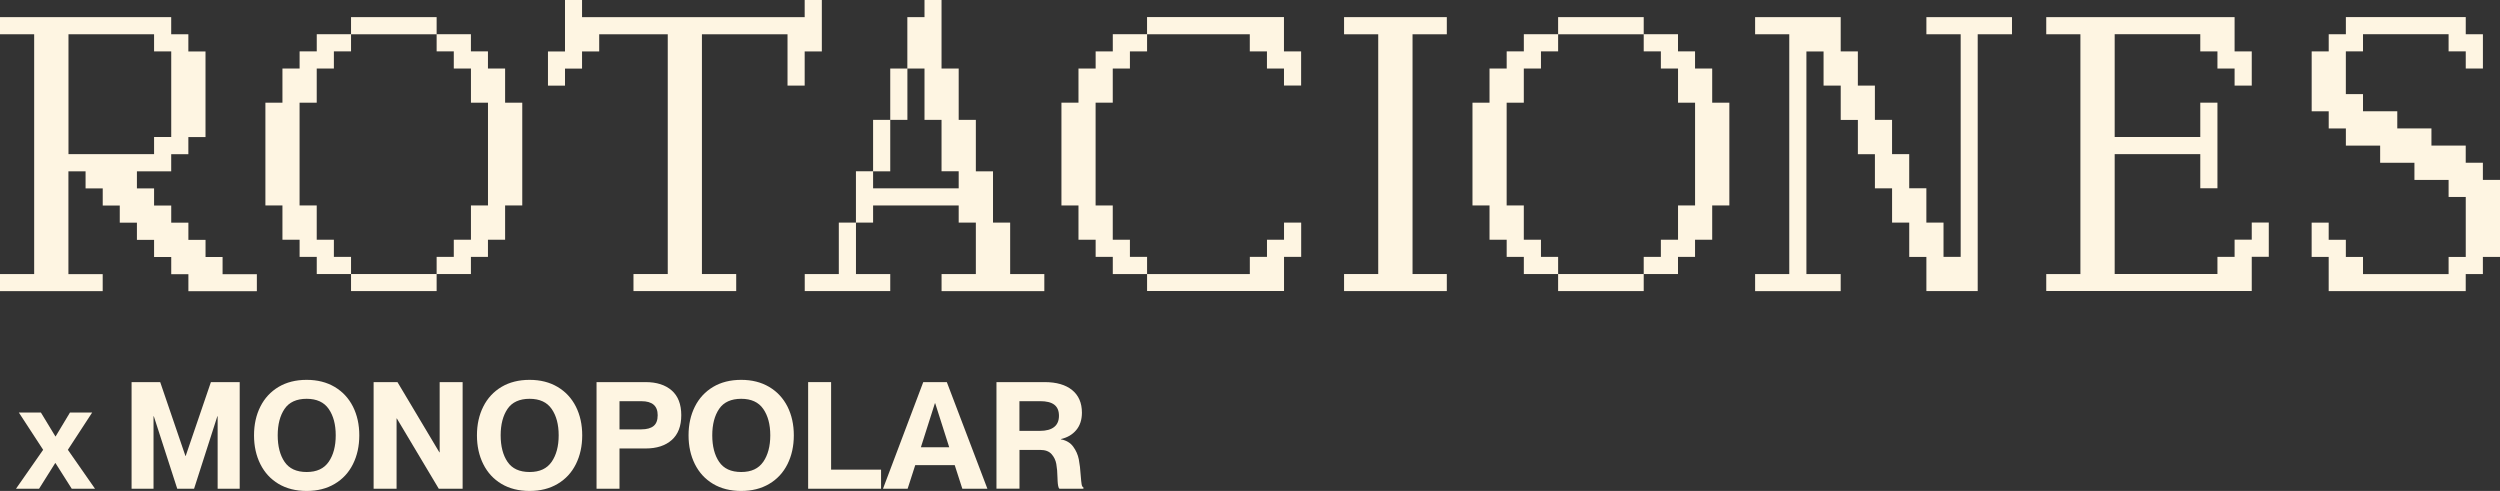
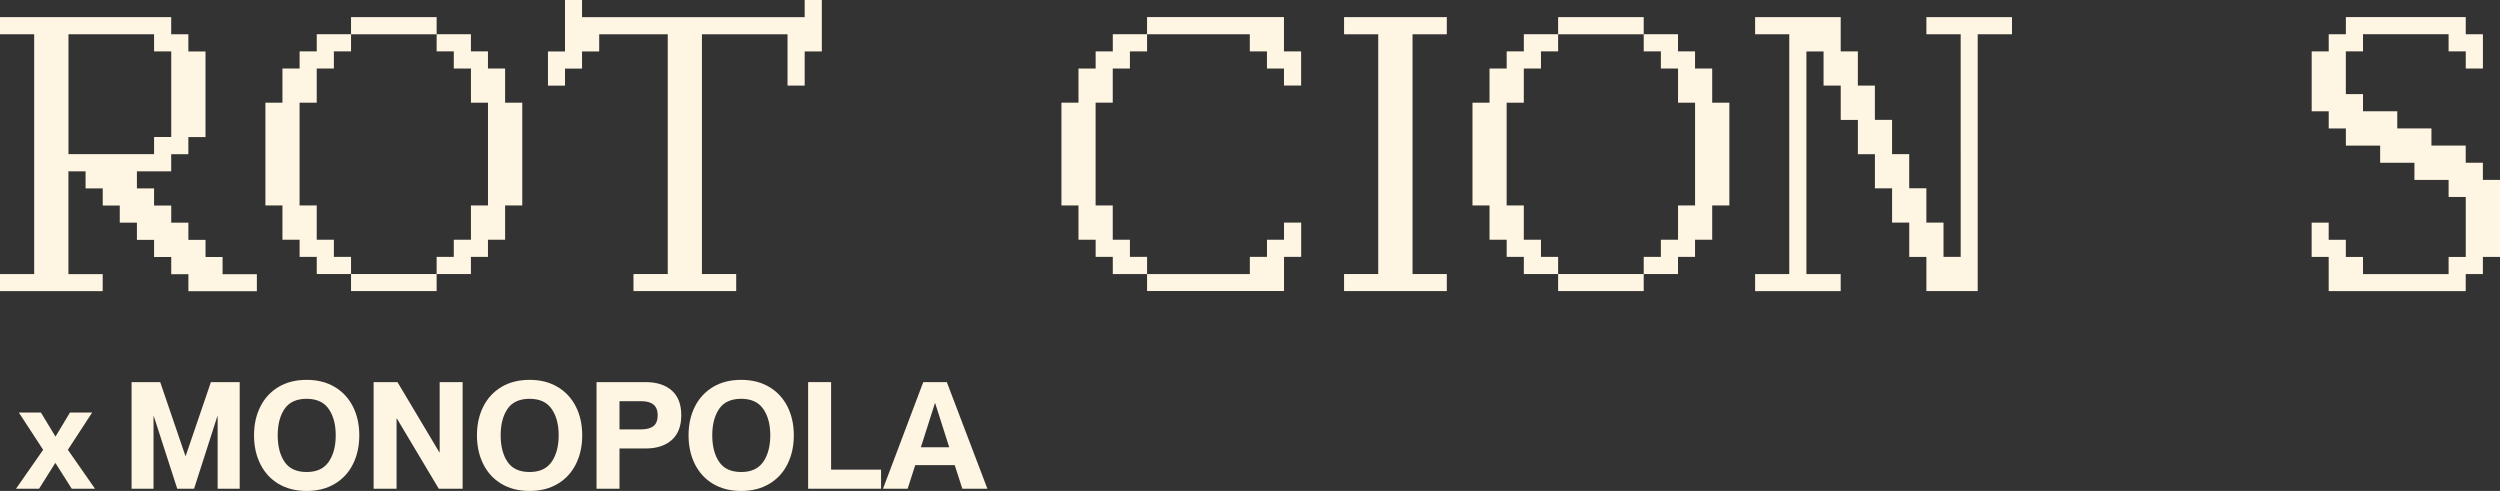
<svg xmlns="http://www.w3.org/2000/svg" id="Contenido" width="865.66" height="170" viewBox="0 0 865.66 170">
  <rect x="0" y="0" width="865.66" height="170" fill="#333333" stroke="none" />
  <g>
    <path d="M13.54,169.23H5.54l9.4-13.48-8.42-12.91h7.64l5.01,8.26h.1l4.96-8.26h7.69l-8.42,12.91,9.4,13.48h-8.06l-5.63-8.88h-.1l-5.58,8.88Z" style="fill: #fef5e2;" />
    <path d="M53.15,169.23h-7.59v-36.92h9.91l8.73,25.56h.1l8.73-25.56h9.97v36.92h-7.64v-25.1h-.1l-8.06,25.1h-5.83l-8.11-25.1h-.1v25.1Z" style="fill: #fef5e2;" />
    <path d="M96.45,167.55c-2.74-1.63-4.84-3.92-6.3-6.84-1.46-2.93-2.19-6.25-2.19-9.97s.73-7.03,2.19-9.94c1.46-2.91,3.56-5.18,6.3-6.82,2.74-1.63,5.98-2.45,9.73-2.45s6.95.82,9.71,2.45c2.75,1.64,4.86,3.91,6.33,6.82,1.46,2.91,2.19,6.22,2.19,9.94s-.73,7.04-2.19,9.97c-1.46,2.93-3.57,5.21-6.33,6.84-2.75,1.64-5.99,2.45-9.71,2.45s-7-.82-9.73-2.45ZM113.82,159.91c1.62-2.36,2.43-5.41,2.43-9.17s-.81-6.8-2.43-9.14c-1.62-2.34-4.17-3.51-7.64-3.51s-6.06,1.16-7.64,3.49c-1.58,2.32-2.38,5.38-2.38,9.16s.79,6.85,2.38,9.19,4.13,3.51,7.64,3.51,6.02-1.18,7.64-3.54Z" style="fill: #fef5e2;" />
    <path d="M137.32,169.23h-7.95v-36.92h8.26l14.51,24.32h.1v-24.32h7.95v36.92h-8.26l-14.51-24.32h-.1v24.32Z" style="fill: #fef5e2;" />
    <path d="M173.64,167.55c-2.74-1.63-4.84-3.92-6.3-6.84-1.46-2.93-2.19-6.25-2.19-9.97s.73-7.03,2.19-9.94c1.46-2.91,3.56-5.18,6.3-6.82,2.74-1.63,5.98-2.45,9.73-2.45s6.95.82,9.71,2.45c2.75,1.64,4.86,3.91,6.33,6.82,1.46,2.91,2.19,6.22,2.19,9.94s-.73,7.04-2.19,9.97c-1.46,2.93-3.57,5.21-6.33,6.84-2.75,1.64-5.99,2.45-9.71,2.45s-7-.82-9.73-2.45ZM191.02,159.91c1.62-2.36,2.43-5.41,2.43-9.17s-.81-6.8-2.43-9.14c-1.62-2.34-4.17-3.51-7.64-3.51s-6.06,1.16-7.64,3.49c-1.58,2.32-2.38,5.38-2.38,9.16s.79,6.85,2.38,9.19,4.13,3.51,7.64,3.51,6.02-1.18,7.64-3.54Z" style="fill: #fef5e2;" />
    <path d="M206.56,169.23v-36.92h16.99c3.82,0,6.83.96,9.04,2.89,2.2,1.93,3.31,4.79,3.31,8.57s-1.1,6.65-3.31,8.6c-2.2,1.95-5.21,2.92-9.04,2.92h-9.04v13.94h-7.95ZM222.1,148.67c1.86,0,3.26-.39,4.21-1.16.95-.77,1.42-2.02,1.42-3.74,0-3.24-1.88-4.85-5.63-4.85h-7.59v9.76h7.59Z" style="fill: #fef5e2;" />
    <path d="M246.91,167.55c-2.74-1.63-4.84-3.92-6.3-6.84-1.46-2.93-2.19-6.25-2.19-9.97s.73-7.03,2.19-9.94c1.46-2.91,3.56-5.18,6.3-6.82,2.74-1.63,5.98-2.45,9.73-2.45s6.95.82,9.71,2.45c2.75,1.64,4.86,3.91,6.33,6.82,1.46,2.91,2.19,6.22,2.19,9.94s-.73,7.04-2.19,9.97c-1.46,2.93-3.57,5.21-6.33,6.84-2.75,1.64-5.99,2.45-9.71,2.45s-7-.82-9.73-2.45ZM264.29,159.91c1.62-2.36,2.43-5.41,2.43-9.17s-.81-6.8-2.43-9.14c-1.62-2.34-4.17-3.51-7.64-3.51s-6.06,1.16-7.64,3.49c-1.58,2.32-2.38,5.38-2.38,9.16s.79,6.85,2.38,9.19,4.13,3.51,7.64,3.51,6.02-1.18,7.64-3.54Z" style="fill: #fef5e2;" />
    <path d="M305.08,169.23h-25.25v-36.92h7.95v30.31h17.3v6.61Z" style="fill: #fef5e2;" />
    <path d="M314.27,169.23h-8.52l13.94-36.92h8.16l14.05,36.92h-8.68l-2.63-8.16h-13.68l-2.63,8.16ZM323.72,139.64l-4.85,15.23h9.81l-4.85-15.23h-.1Z" style="fill: #fef5e2;" />
-     <path d="M345.04,169.23v-36.92h16.68c4.1,0,7.27.92,9.53,2.76,2.25,1.84,3.38,4.45,3.38,7.82,0,2.44-.65,4.45-1.96,6.02-1.31,1.57-3.08,2.61-5.32,3.12v.1c1.86.34,3.28,1.19,4.26,2.53.98,1.34,1.63,2.81,1.94,4.39.31,1.58.53,3.48.67,5.68.1,1.38.21,2.37.31,2.97.1.6.31.96.62,1.06v.46h-8.31c-.21-.17-.35-.5-.44-.98-.09-.48-.15-1.01-.18-1.6-.03-.58-.05-.98-.05-1.19-.03-1.89-.17-3.49-.41-4.8-.24-1.31-.79-2.44-1.65-3.41-.86-.96-2.17-1.45-3.92-1.45h-7.18v13.43h-7.95ZM360.12,149.19c2.13,0,3.76-.44,4.88-1.32,1.12-.88,1.68-2.18,1.68-3.9s-.53-2.99-1.6-3.82c-1.07-.83-2.7-1.24-4.91-1.24h-7.18v10.28h7.13Z" style="fill: #fef5e2;" />
  </g>
  <g>
    <path d="M0,100.79v-5.9h11.83V11.87H0v-5.94h59.28v5.94h5.94v5.94h5.94v29.64h-5.94v5.94h-5.94v5.94h-11.87v5.9h5.94v5.94h5.94v5.94h5.94v5.94h5.94v5.94h5.9v5.94h11.87v5.9h-23.71v-5.9h-5.94v-5.94h-5.94v-5.94h-5.94v-5.94h-5.94v-5.94h-5.9v-5.94h-5.94v-5.9h-5.94v35.58h11.87v5.9H0ZM53.35,53.38v-5.94h5.94v-29.64h-5.94v-5.94h-29.64v41.51h29.64Z" style="fill: #fef5e2;" />
    <path d="M109.68,94.89v-5.94h-5.94v-5.94h-5.94v-11.87h-5.9v-35.58h5.9v-11.83h5.94v-5.94h5.94v-5.94h11.87v5.94h-5.94v5.94h-5.94v11.83h-5.94v35.58h5.94v11.87h5.94v5.94h5.94v5.94h-11.87ZM121.55,11.87v-5.94h29.64v5.94h-29.64ZM121.55,100.79v-5.9h29.64v5.9h-29.64ZM151.19,94.89v-5.94h5.94v-5.94h5.94v-11.87h5.9v-35.58h-5.9v-11.83h-5.94v-5.94h-5.94v-5.94h11.87v5.94h5.9v5.94h5.94v11.83h5.94v35.58h-5.94v11.87h-5.94v5.94h-5.9v5.94h-11.87Z" style="fill: #fef5e2;" />
    <path d="M219.35,100.79v-5.9h11.87V11.87h-23.74v5.94h-5.94v5.94h-5.9v5.9h-5.9v-11.83h5.9V0h5.9v5.94h77.09V0h5.94v17.81h-5.94v11.83h-5.94V11.87h-29.64v83.02h11.87v5.9h-35.58Z" style="fill: #fef5e2;" />
-     <path d="M278.65,100.79v-5.9h11.8v-17.81h5.94v17.81h11.87v5.9h-29.6ZM326.03,100.79v-5.9h11.87v-17.81h-5.94v-5.94h-29.64v5.94h-5.94v-17.77h5.94v5.9h29.64v-5.9h-5.94v-17.81h-5.9v-17.77h-5.94V5.94h5.94V0h5.9v23.74h5.94v17.77h5.94v17.81h5.94v17.77h5.94v17.81h11.83v5.9h-35.58ZM302.32,59.32v-17.81h5.94v17.81h-5.94ZM308.26,41.51v-17.77h5.94v17.77h-5.94Z" style="fill: #fef5e2;" />
    <path d="M385.32,94.89v-5.94h-5.94v-5.94h-5.94v-11.87h-5.9v-35.58h5.9v-11.83h5.94v-5.94h5.94v-5.94h11.87v5.94h-5.94v5.94h-5.94v11.83h-5.94v35.58h5.94v11.87h5.94v5.94h5.94v5.94h-11.87ZM444.6,29.64v-5.9h-5.9v-5.94h-5.94v-5.94h-35.58v-5.94h47.41v11.87h5.94v11.83h-5.94ZM397.19,100.79v-5.9h35.58v-5.94h5.94v-5.94h5.9v-5.94h5.94v11.87h-5.94v11.83h-47.41Z" style="fill: #fef5e2;" />
    <path d="M465.4,100.79v-5.9h11.83V11.87h-11.83v-5.94h35.58v5.94h-11.87v83.02h11.87v5.9h-35.58Z" style="fill: #fef5e2;" />
    <path d="M527.65,94.89v-5.94h-5.94v-5.94h-5.94v-11.87h-5.9v-35.58h5.9v-11.83h5.94v-5.94h5.94v-5.94h11.87v5.94h-5.94v5.94h-5.94v11.83h-5.94v35.58h5.94v11.87h5.94v5.94h5.94v5.94h-11.87ZM539.52,11.87v-5.94h29.64v5.94h-29.64ZM539.52,100.79v-5.9h29.64v5.9h-29.64ZM569.16,94.89v-5.94h5.94v-5.94h5.94v-11.87h5.9v-35.58h-5.9v-11.83h-5.94v-5.94h-5.94v-5.94h11.87v5.94h5.9v5.94h5.94v11.83h5.94v35.58h-5.94v11.87h-5.94v5.94h-5.9v5.94h-11.87Z" style="fill: #fef5e2;" />
    <path d="M607.73,100.79v-5.9h11.83V11.87h-11.83v-5.94h29.64v11.87h5.94v11.83h5.9v11.87h5.94v11.87h5.94v11.83h5.94v11.87h5.94v11.87h5.94V11.87h-11.87v-5.94h29.64v5.94h-11.87v88.92h-17.77v-11.83h-5.94v-11.87h-5.94v-11.87h-5.94v-11.83h-5.9v-11.87h-5.94v-11.87h-5.94v-11.83h-5.94v77.09h11.87v5.9h-29.64Z" style="fill: #fef5e2;" />
-     <path d="M708.54,100.79v-5.9h11.83V11.87h-11.83v-5.94h65.22v11.87h5.94v11.83h-5.94v-5.9h-5.94v-5.94h-5.94v-5.94h-29.64v35.58h29.64v-11.87h5.94v29.64h-5.94v-11.83h-29.64v41.51h35.58v-5.94h5.94v-5.94h5.94v-5.94h5.9v11.87h-5.9v11.83h-71.15Z" style="fill: #fef5e2;" />
    <path d="M806.34,100.79v-11.83h-5.9v-11.87h5.9v5.94h5.94v5.94h5.94v5.94h29.64v-5.94h5.94v-20.77h-5.94v-5.9h-11.83v-5.94h-11.87v-5.94h-11.87v-5.94h-5.94v-5.94h-5.9v-20.74h5.9v-5.94h5.94v-5.94h41.51v5.94h5.94v11.87h-5.94v-5.94h-5.94v-5.94h-29.64v5.94h-5.94v14.8h5.94v5.94h11.87v5.94h11.83v5.94h11.87v5.94h5.94v5.94h5.94v26.67h-5.94v5.94h-5.94v5.9h-47.45Z" style="fill: #fef5e2;" />
  </g>
</svg>